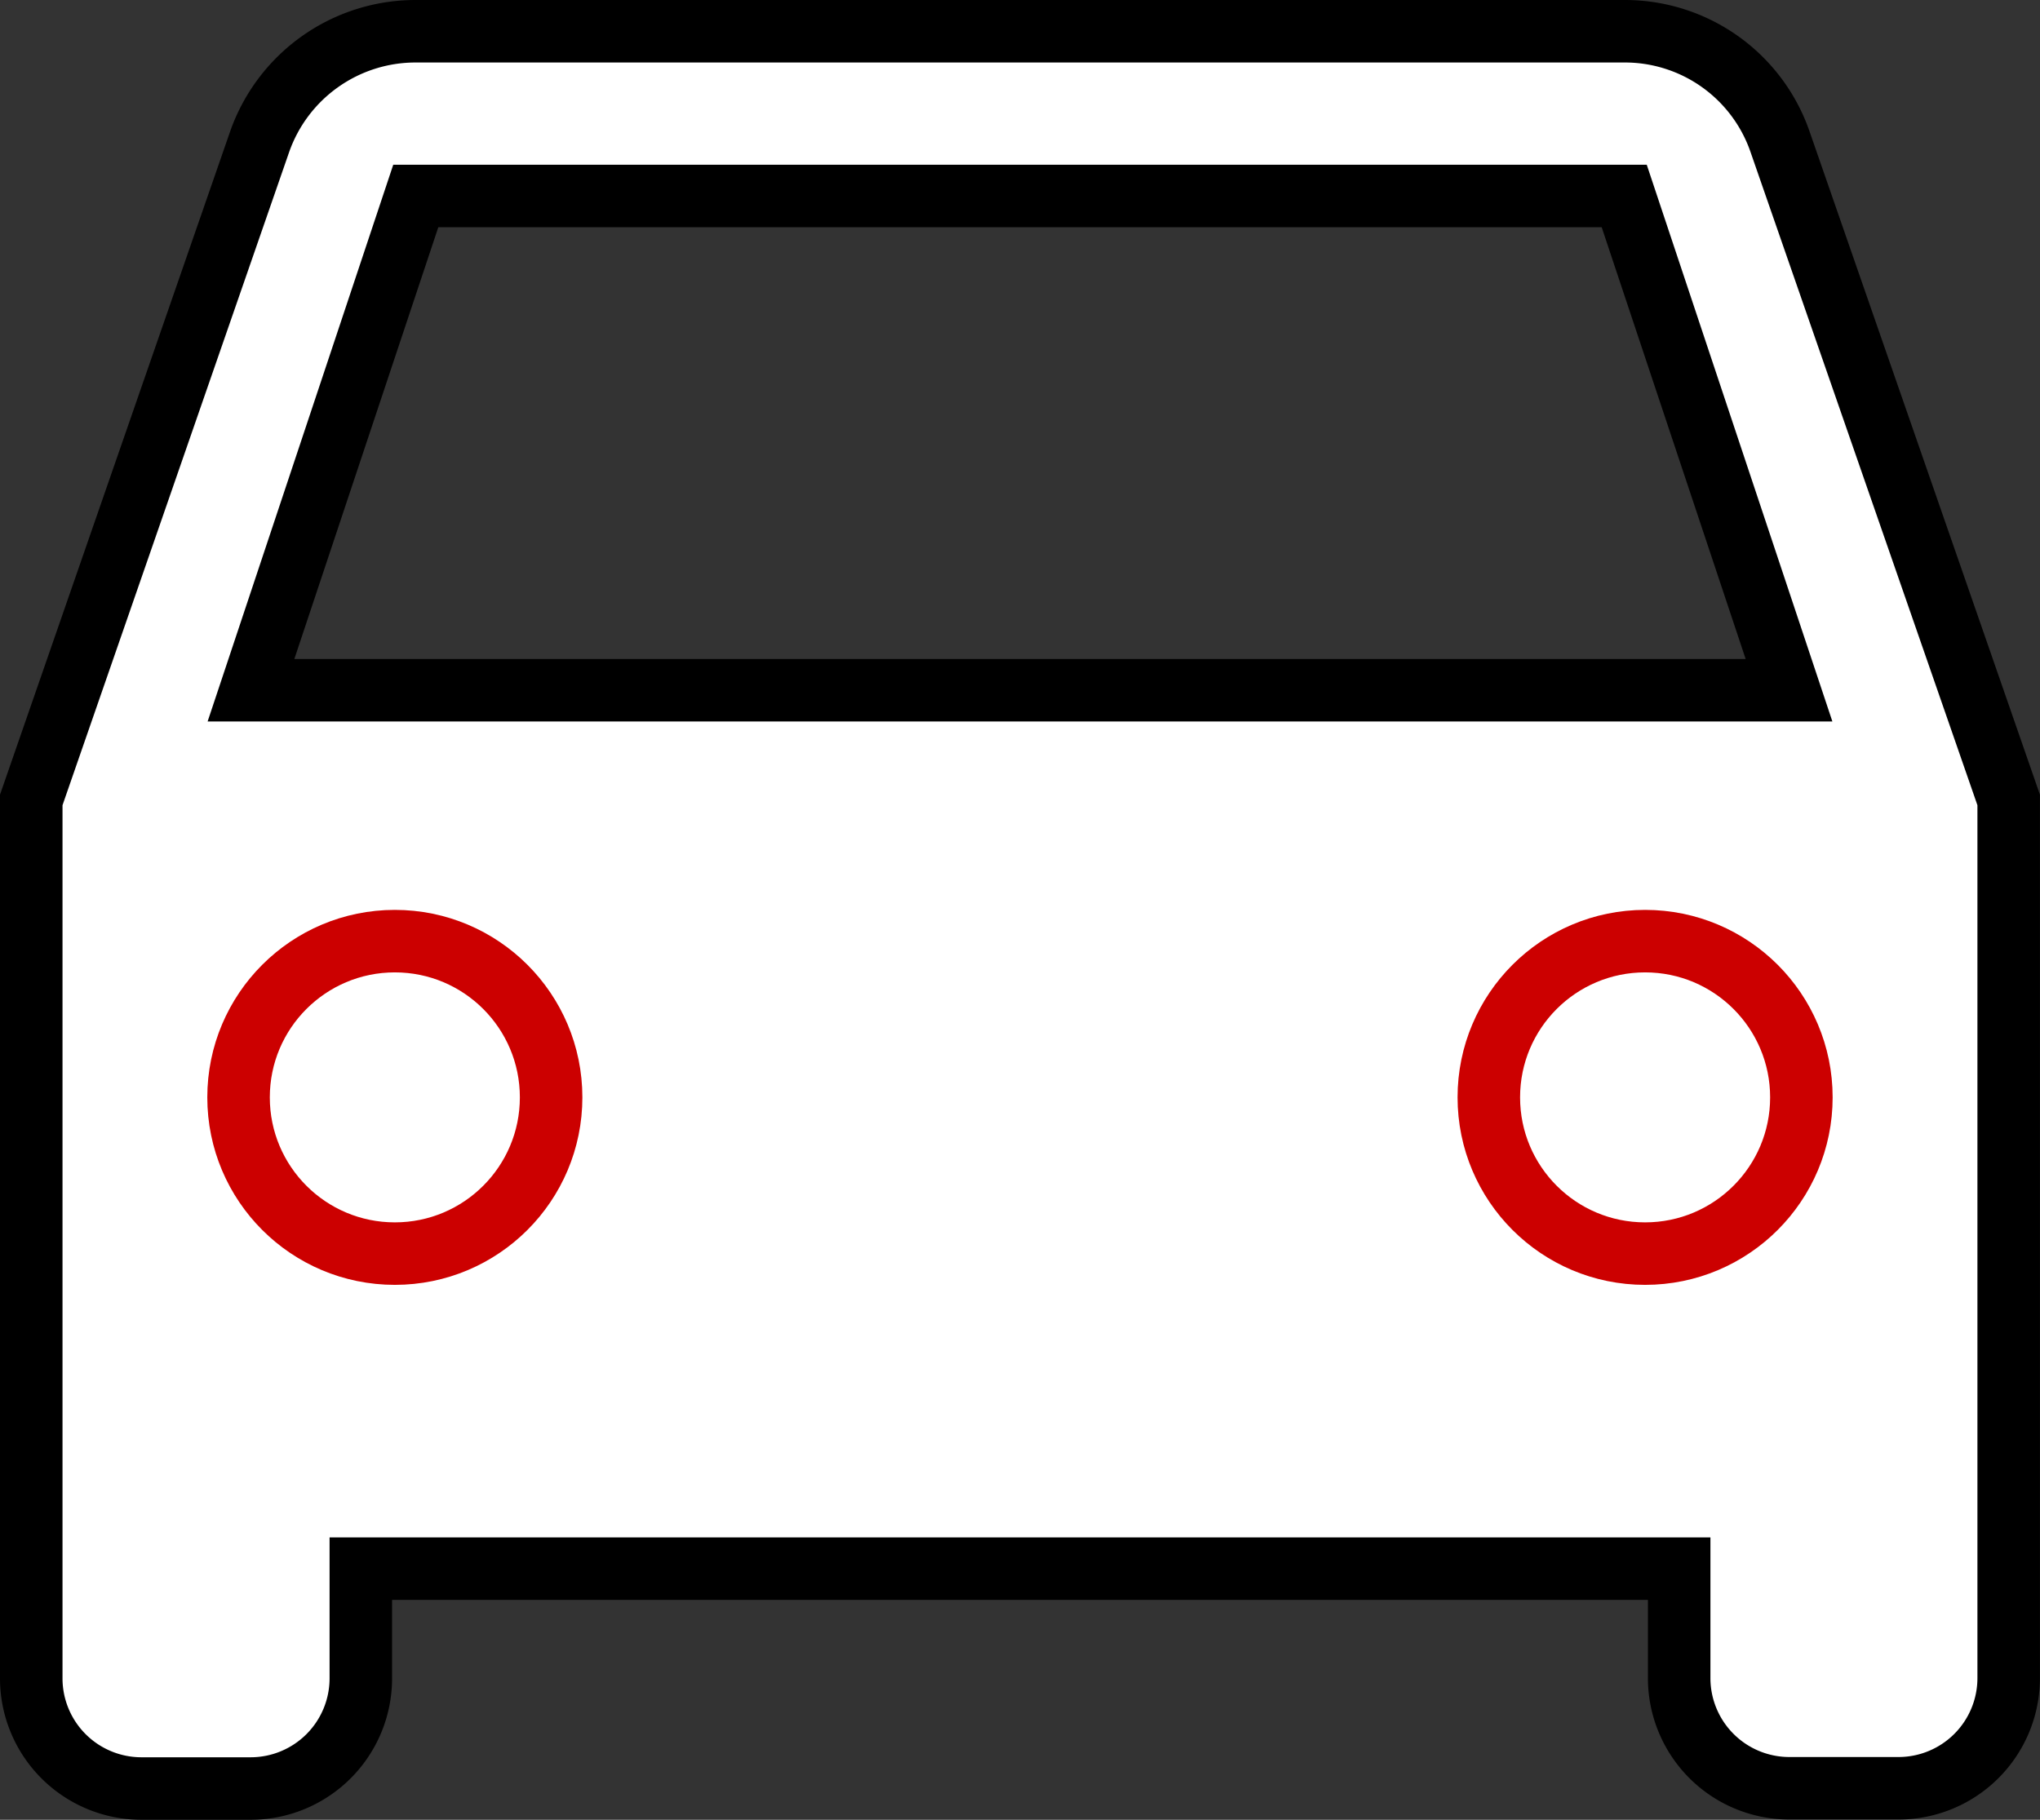
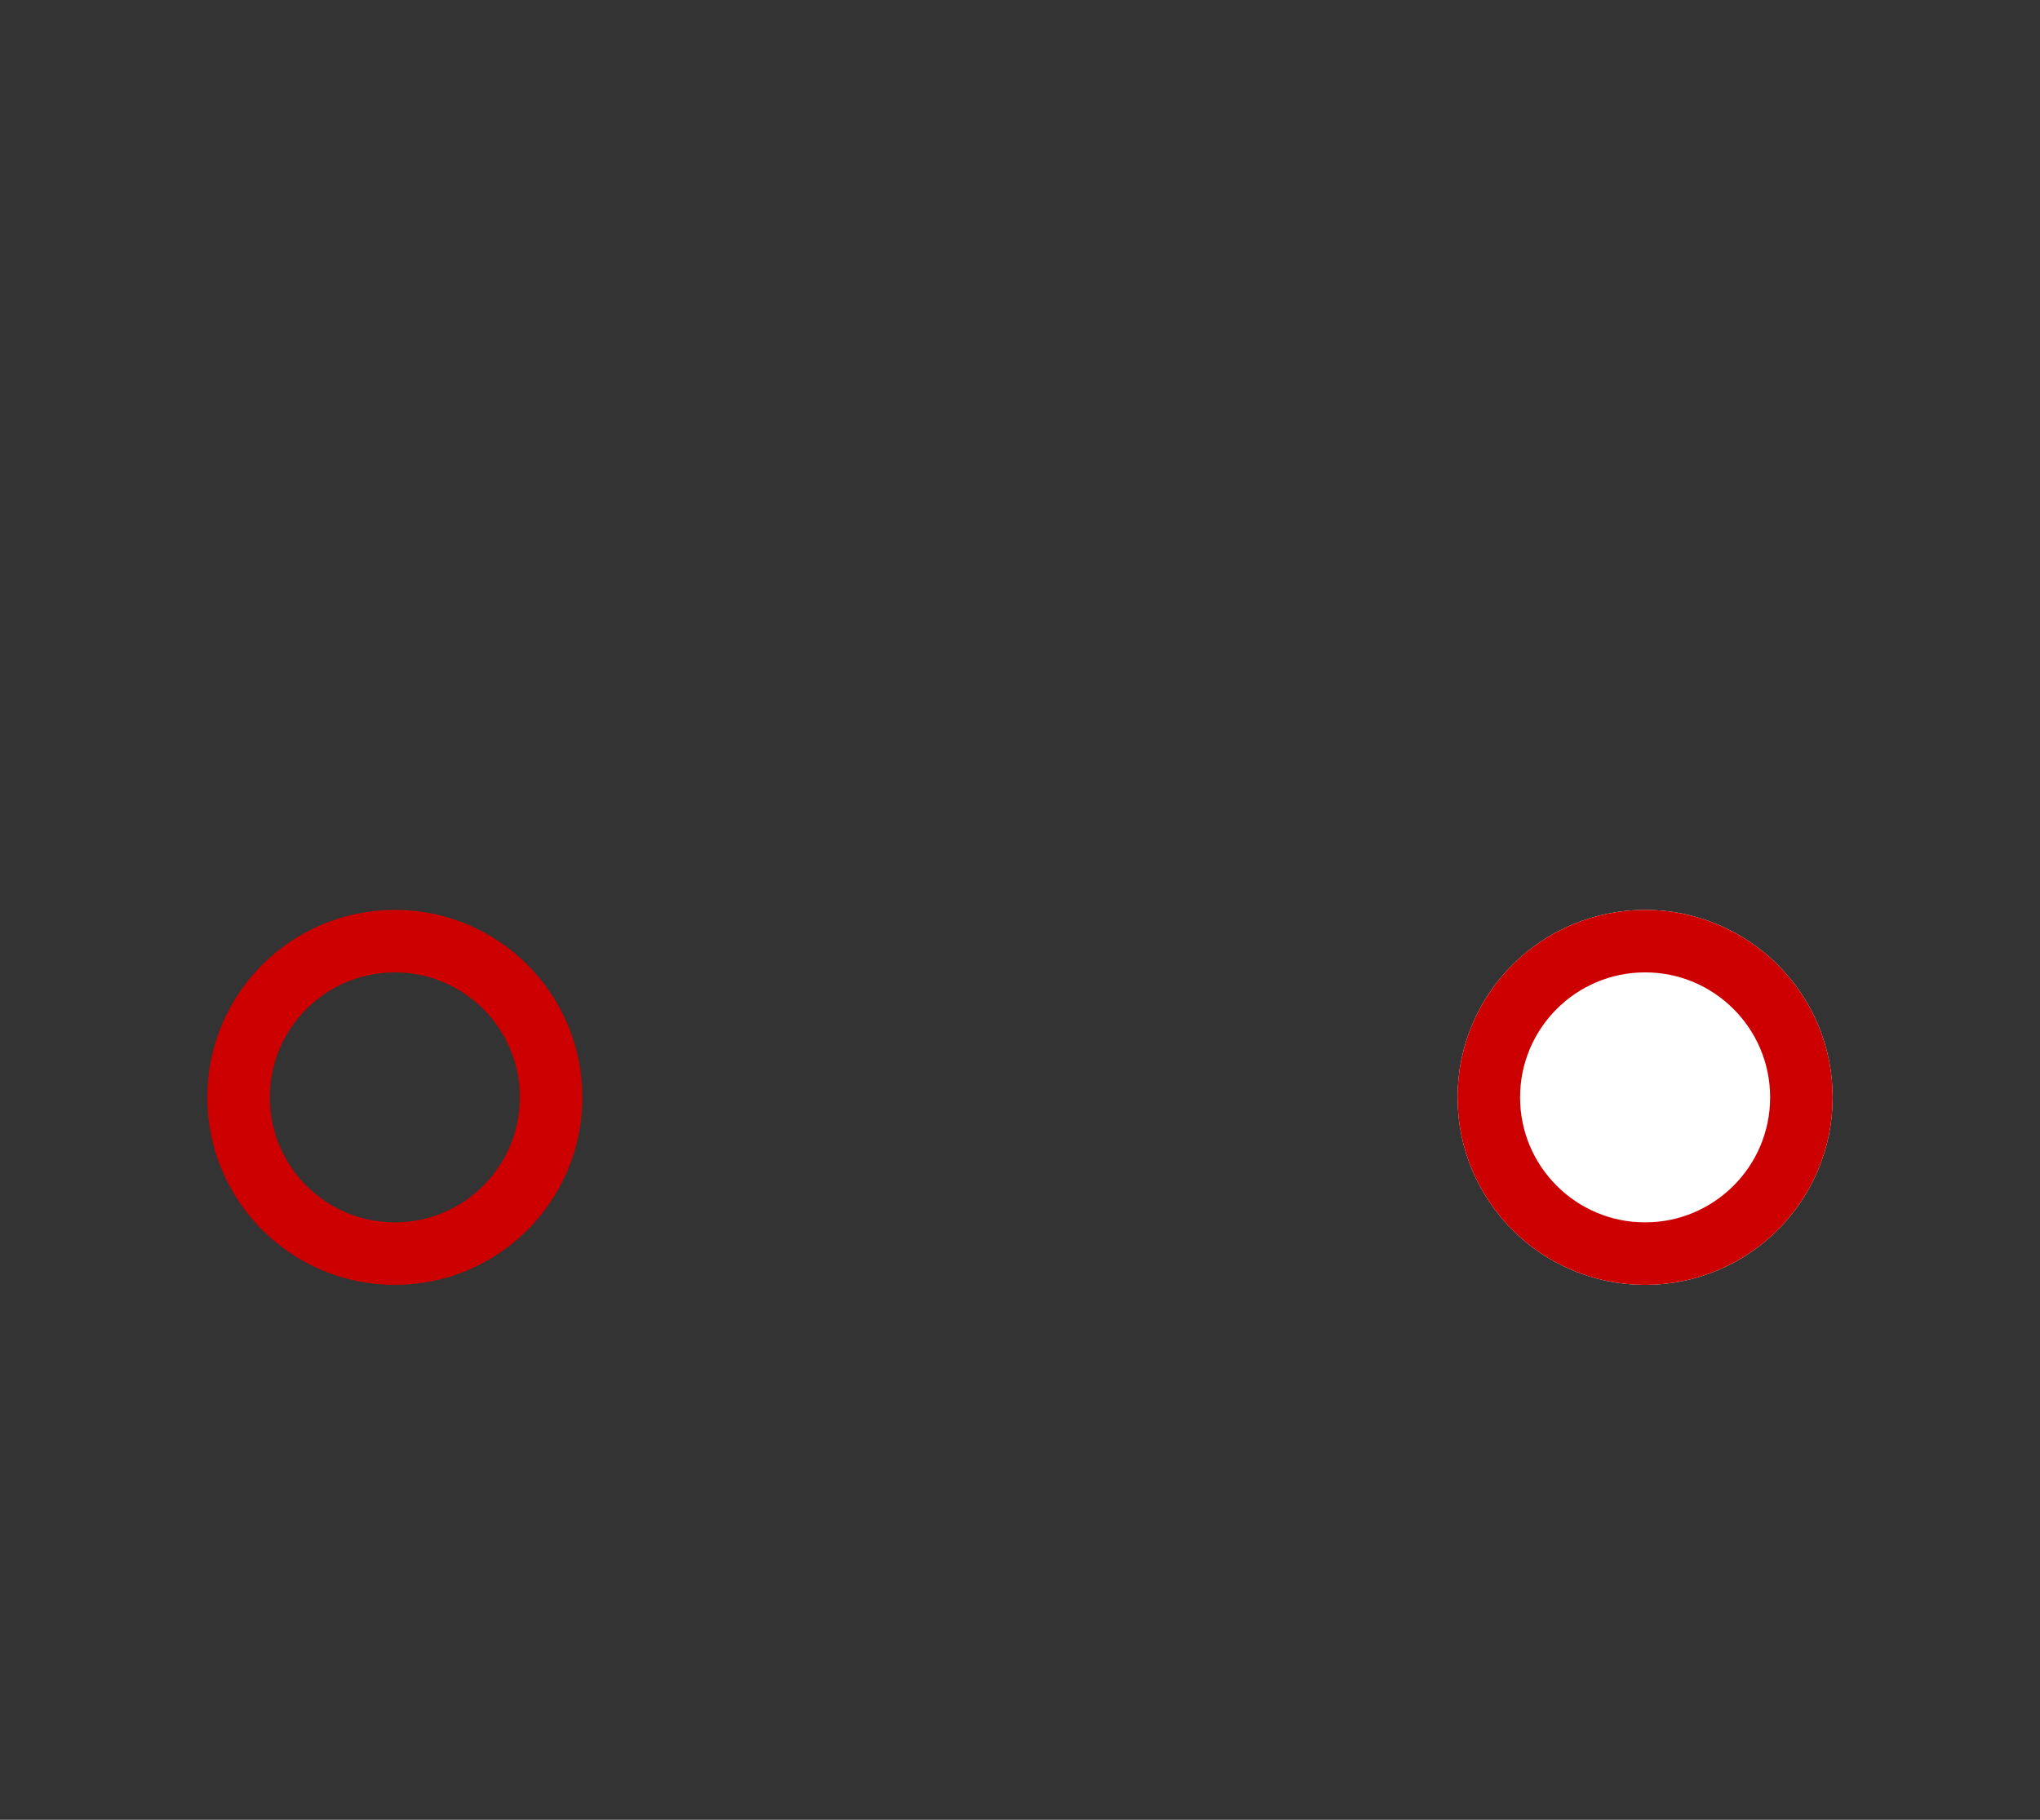
<svg xmlns="http://www.w3.org/2000/svg" width="32.633" height="29.118" viewBox="0 0 32.633 29.118">
  <rect x="0" y="0" width="32.633" height="29.118" fill="#333333" stroke="none" />
  <g id="Grupo_1856" data-name="Grupo 1856" transform="translate(-74.5 -15.5)">
-     <path id="Icon_material-directions-car" data-name="Icon material-directions-car" d="M32.477,9.275a2.626,2.626,0,0,0-2.5-1.775H10.651a2.643,2.643,0,0,0-2.5,1.775L4.5,19.8V33.861a1.763,1.763,0,0,0,1.757,1.757H8.015a1.763,1.763,0,0,0,1.757-1.757V32.1H30.861v1.757a1.763,1.763,0,0,0,1.757,1.757h1.757a1.763,1.763,0,0,0,1.757-1.757V19.8L32.477,9.275ZM8.015,18.044l2.636-7.908H29.982l2.636,7.908Z" transform="translate(70.5 8.5)" fill="#fff" stroke="#000" stroke-width="1" />
    <g id="Elipse_30" data-name="Elipse 30" transform="translate(77.816 30.059)" fill="#fff" stroke="#c00" stroke-width="1">
-       <circle cx="3" cy="3" r="3" stroke="none" />
      <circle cx="3" cy="3" r="2.5" fill="none" />
    </g>
    <g id="Elipse_31" data-name="Elipse 31" transform="translate(97.816 30.059)" fill="#fff" stroke="#c00" stroke-width="1">
      <circle cx="3" cy="3" r="3" stroke="none" />
      <circle cx="3" cy="3" r="2.5" fill="none" />
    </g>
  </g>
</svg>